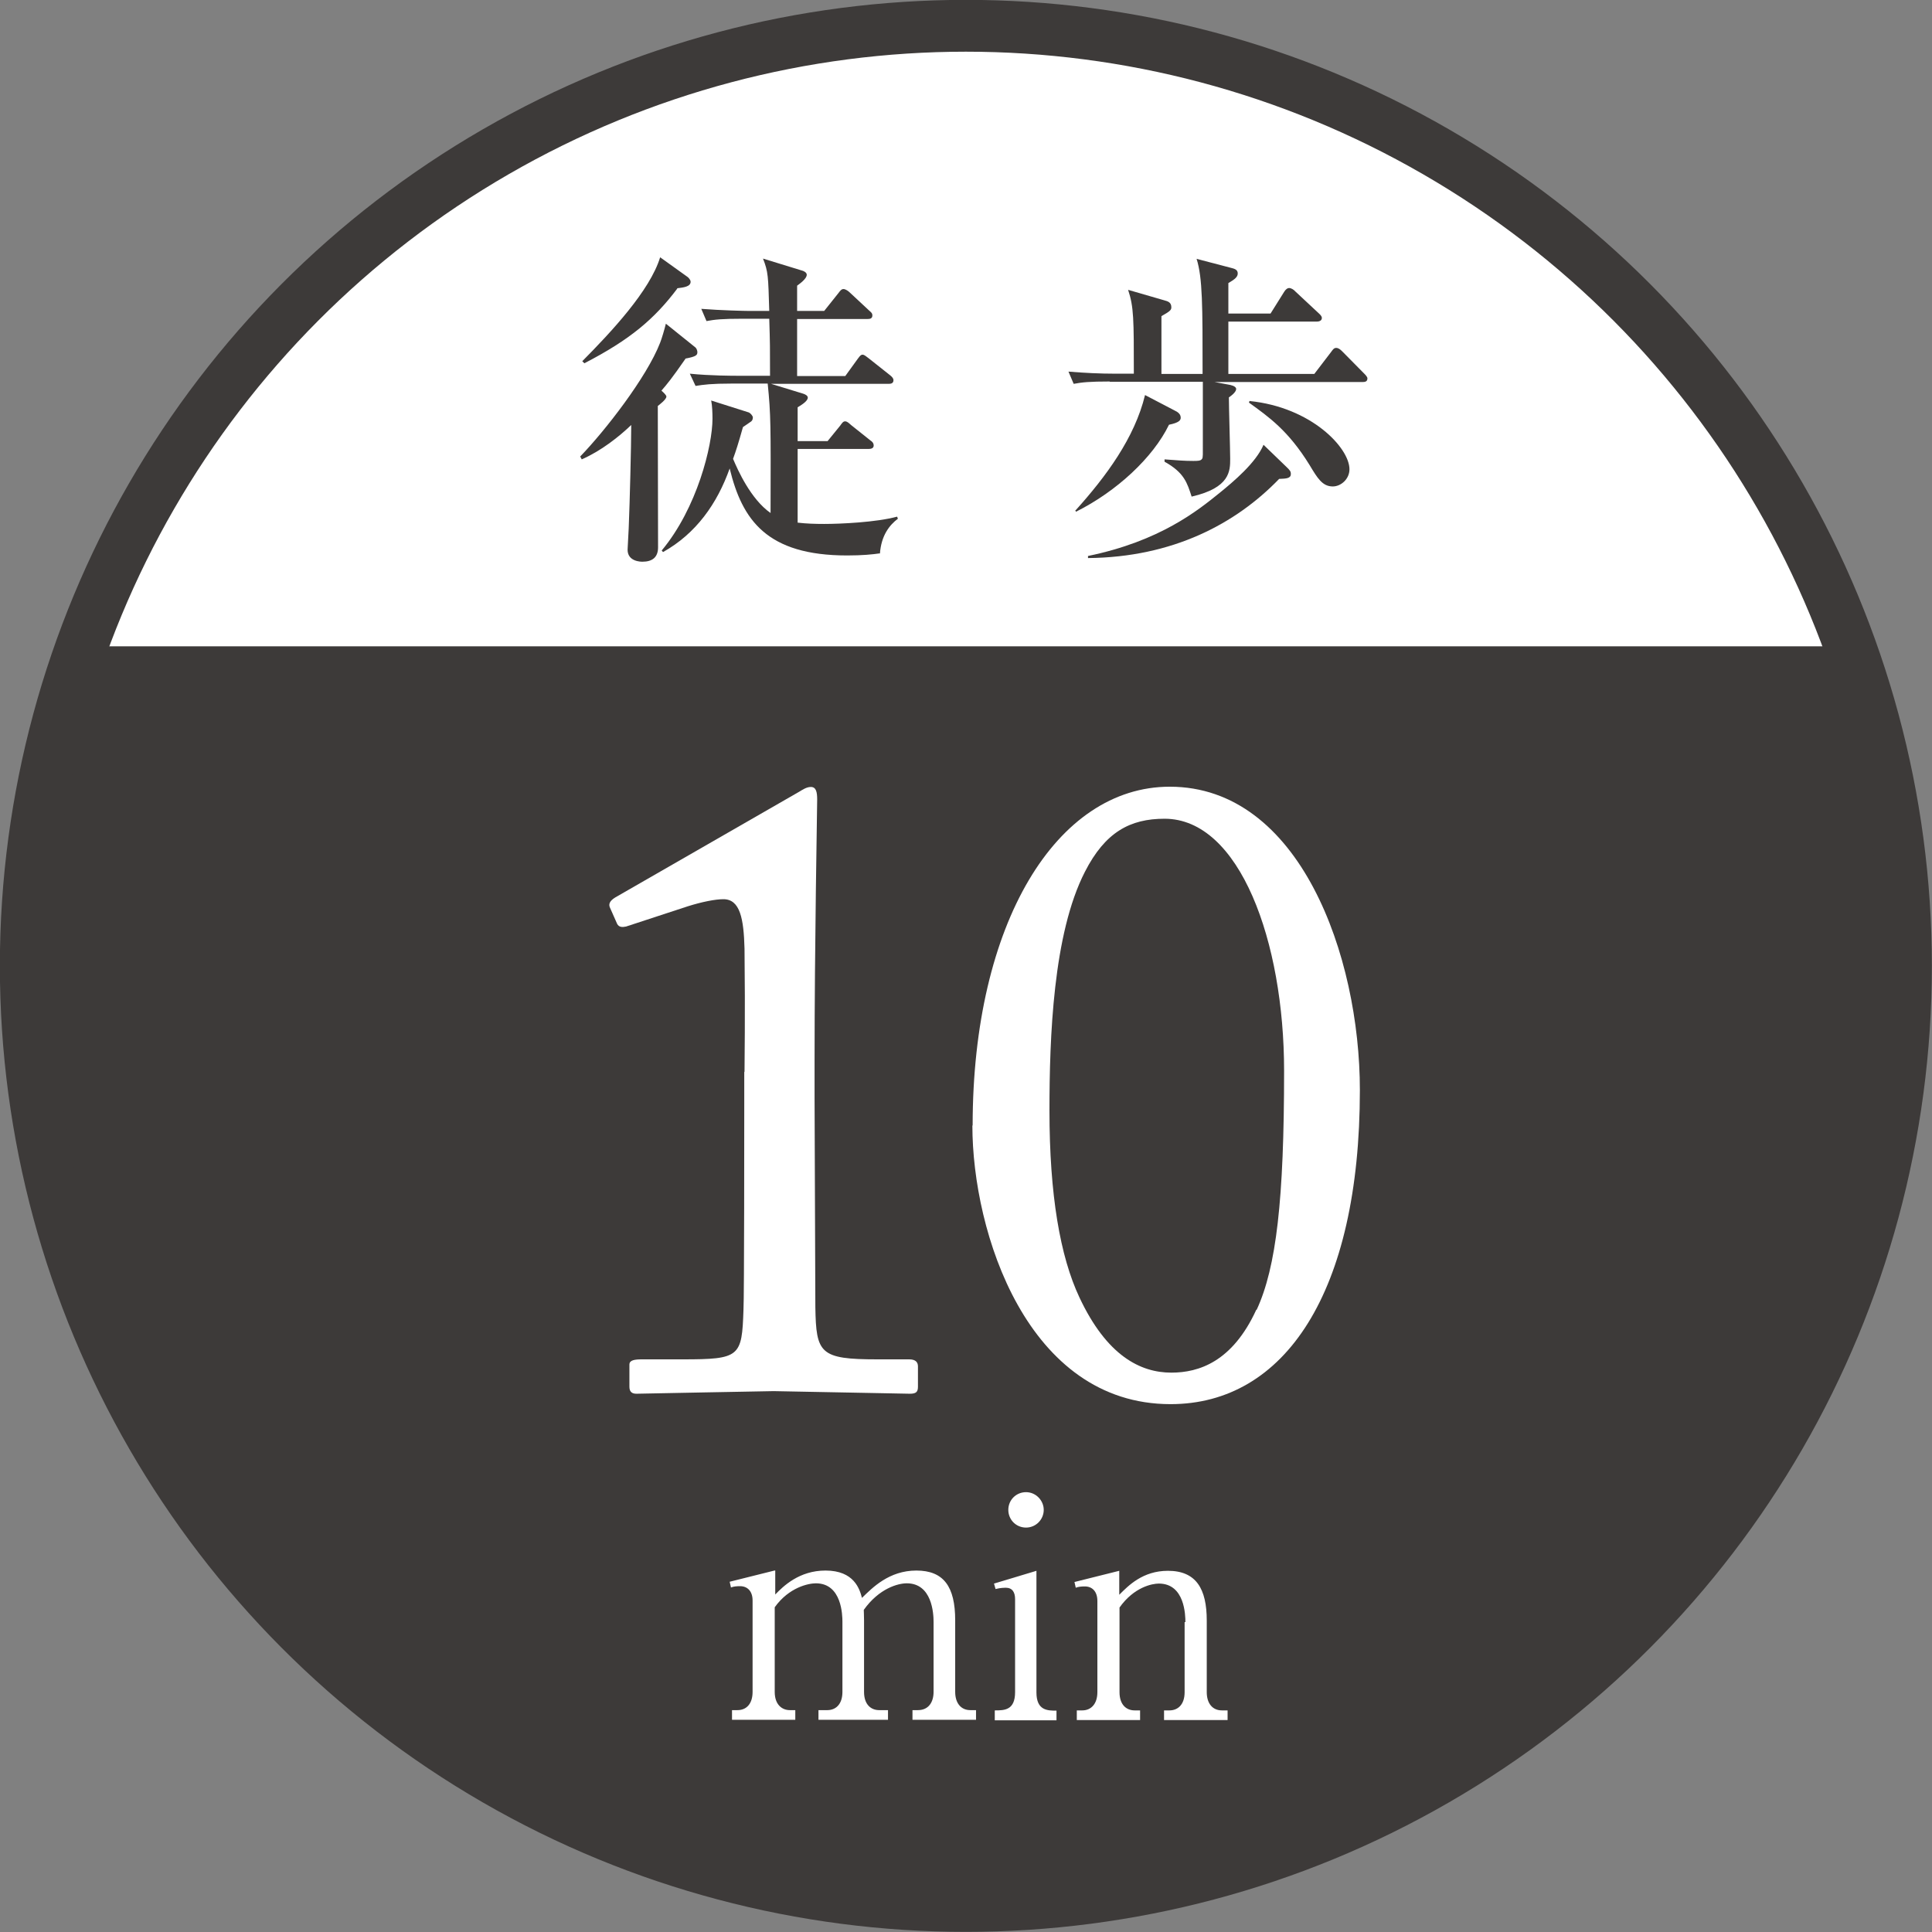
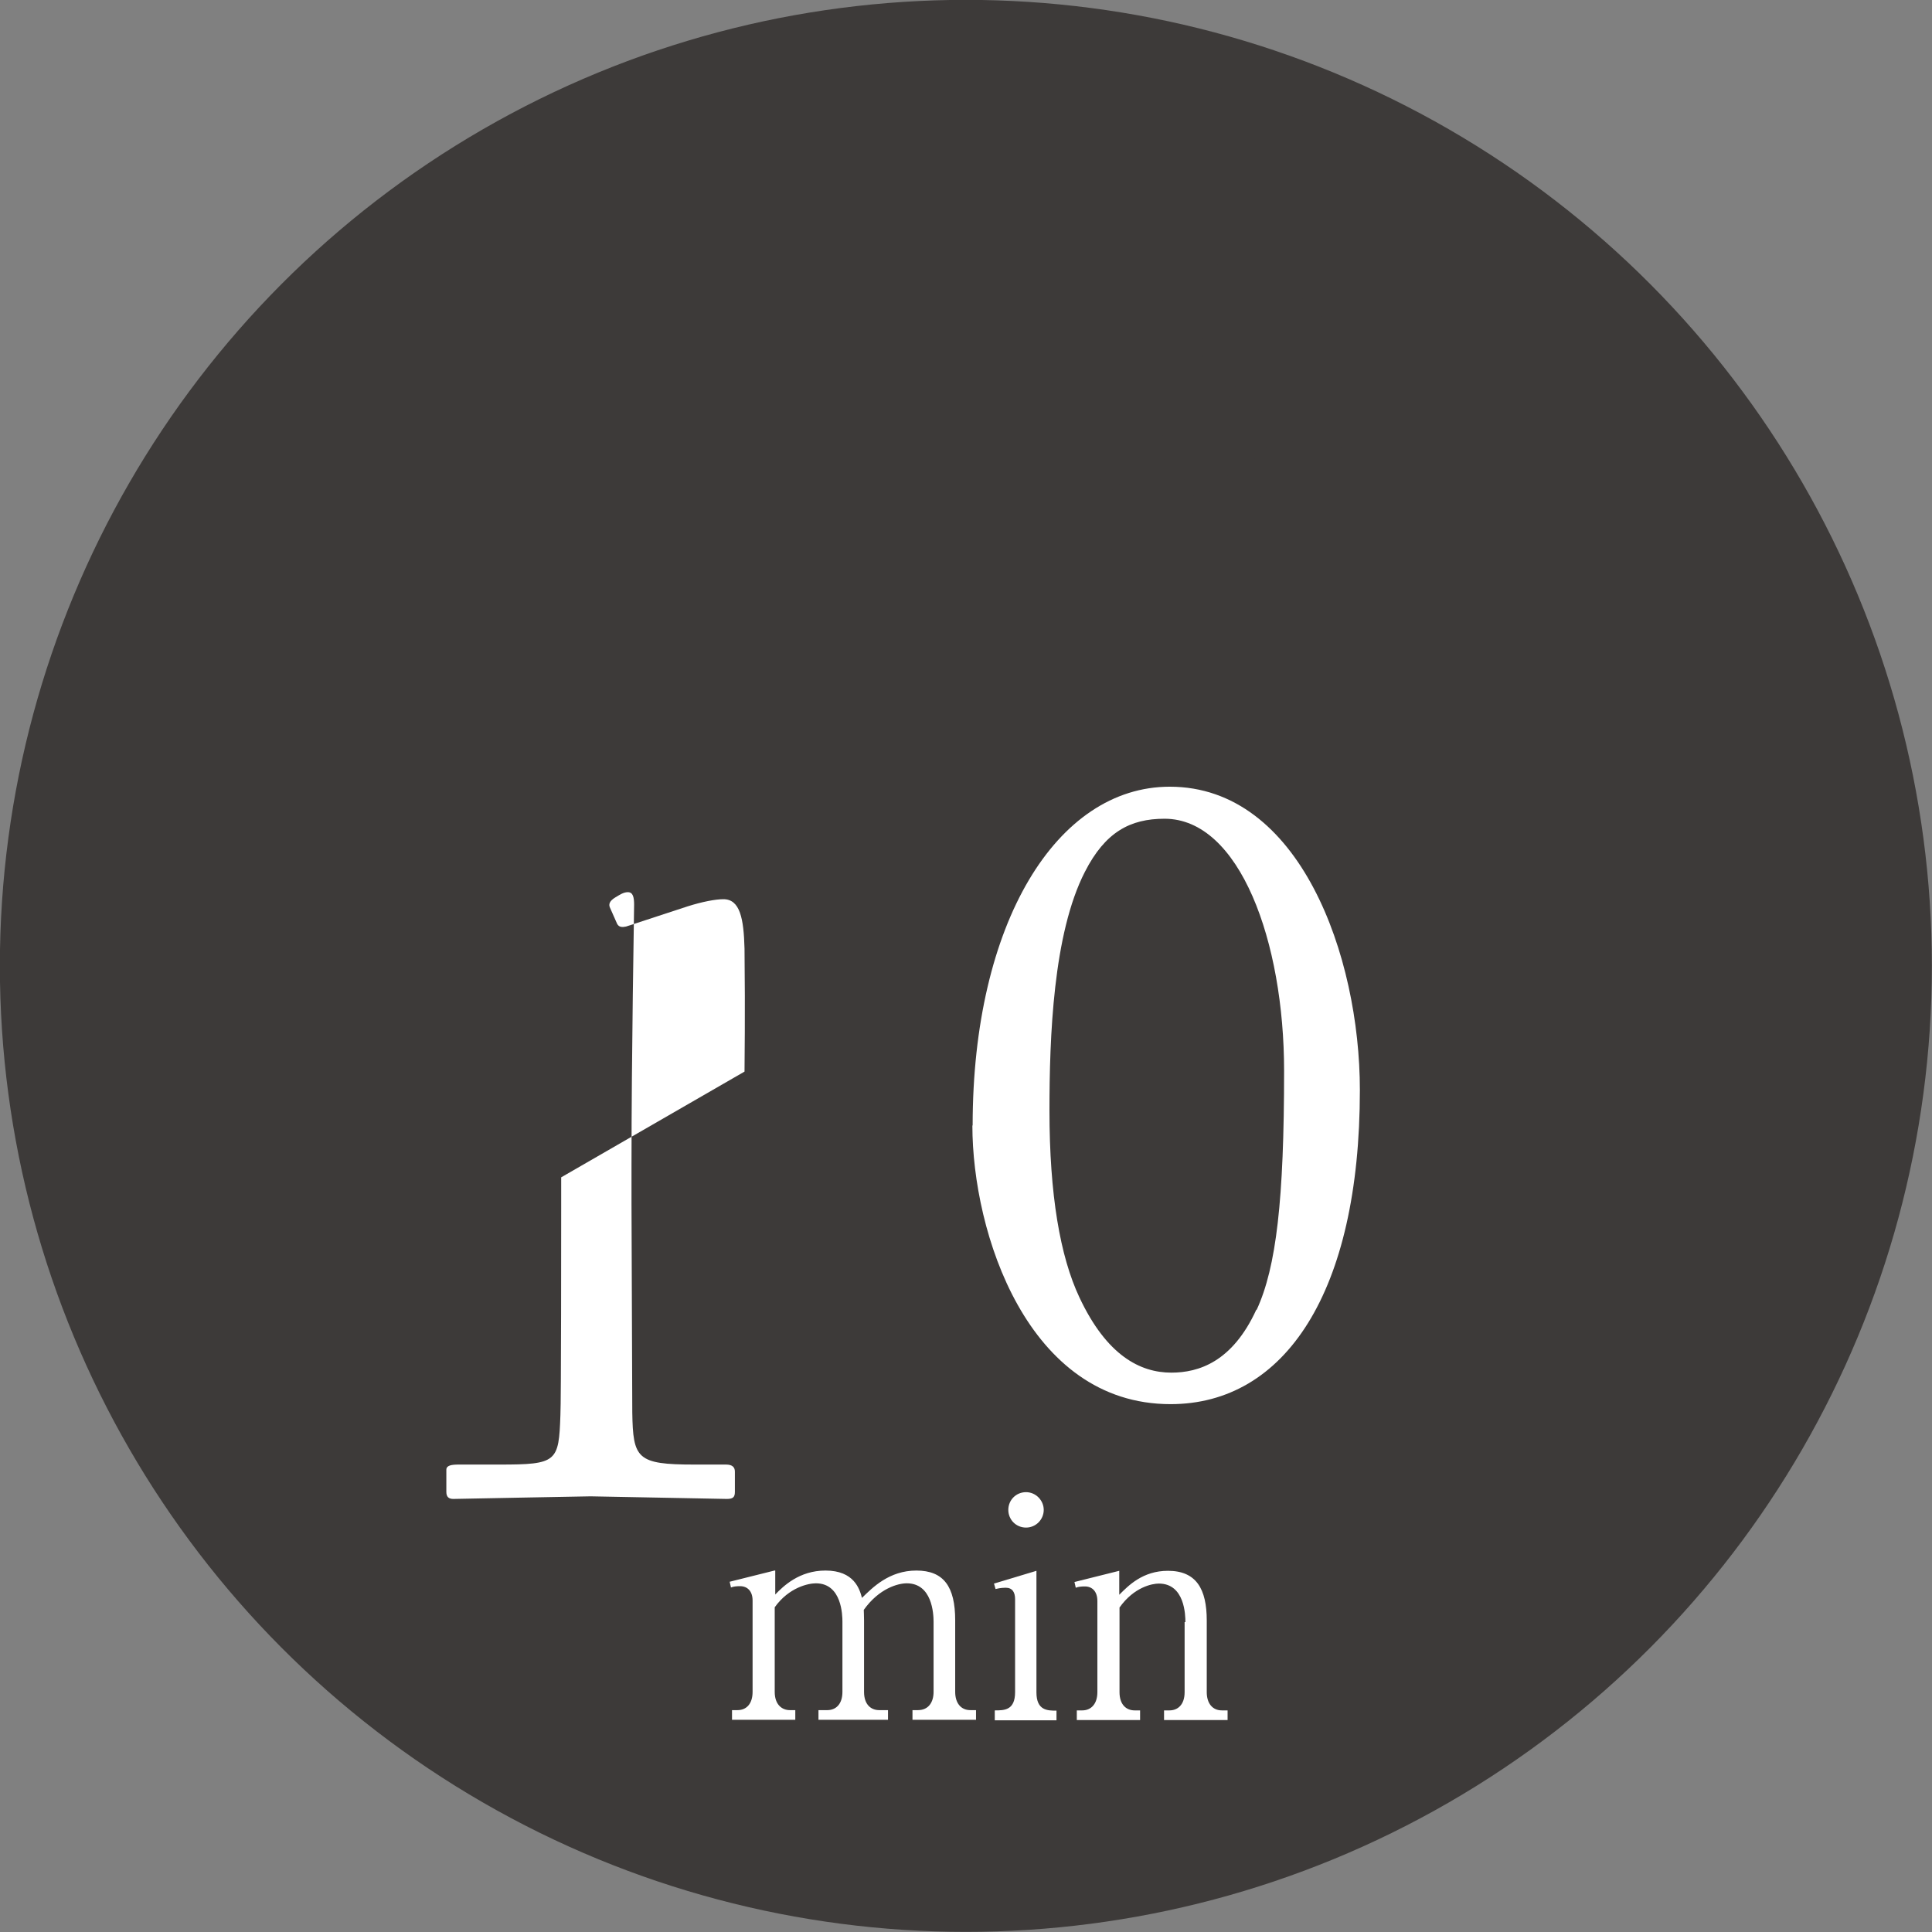
<svg xmlns="http://www.w3.org/2000/svg" id="_レイヤー_2" data-name="レイヤー_2" width="74.19" height="74.19" viewBox="0 0 74.19 74.19">
  <rect x="0" y="0" width="74.19" height="74.19" fill="#808080" stroke="none" />
  <defs>
    <style>
      .cls-1 {
        fill: #fff;
      }

      .cls-2 {
        fill: #3d3a39;
      }

      .cls-3 {
        fill: none;
        stroke: #3d3a39;
        stroke-miterlimit: 10;
        stroke-width: 1.99px;
      }

      .cls-4 {
        clip-path: url(#clippath);
      }
    </style>
    <clipPath id="clippath">
      <circle class="cls-3" cx="37.09" cy="37.09" r="36.1" />
    </clipPath>
  </defs>
  <g id="bck">
    <g>
      <g>
        <g class="cls-4">
          <g>
            <rect class="cls-2" x=".99" y=".99" width="72.2" height="72.2" />
-             <rect class="cls-1" x=".99" y=".99" width="72.2" height="23.83" />
          </g>
        </g>
        <circle class="cls-3" cx="37.09" cy="37.09" r="36.1" />
      </g>
      <g>
-         <path class="cls-2" d="M26.32,13.78c-.52.75-.71.98-.92,1.22.11.1.19.18.19.23,0,.11-.28.32-.33.36,0,.87.01,4.65.01,5.43,0,.38-.22.55-.6.55-.05,0-.57,0-.57-.46,0-.08.05-.87.05-1.03.03-.69.09-2.97.09-3.76-.47.45-1.15.99-1.9,1.32l-.06-.11c.94-.97,2.55-3.03,3.07-4.37.06-.15.17-.52.22-.73l1.12.9c.06.04.09.14.09.19,0,.11-.03.17-.46.25ZM26.01,11.08c-.88,1.17-1.81,1.96-3.57,2.87l-.08-.08c1.11-1.12,2.6-2.71,2.99-3.99l1.06.76s.11.09.11.18c0,.19-.27.22-.52.25ZM33.78,21.25c-.27.04-.66.08-1.25.08-3.08,0-4.03-1.36-4.51-3.34-.48,1.35-1.29,2.5-2.56,3.21l-.05-.06c1.36-1.63,1.95-4.03,1.95-5.06,0-.22-.01-.5-.05-.7l1.45.46c.06.03.15.13.15.19,0,.04-.01.11-.06.15-.05.04-.28.19-.32.22-.18.64-.27.92-.38,1.22.18.43.68,1.55,1.44,2.08.01-3.4.01-3.78-.11-4.97h-1.39c-.78,0-1.06.04-1.38.09l-.22-.47c.78.08,1.68.08,1.82.08h1.26c0-1.11,0-1.24-.03-2.19h-1.03c-.78,0-1.06.03-1.38.09l-.2-.47c.76.06,1.67.08,1.81.08h.8c-.04-1.35-.04-1.5-.24-2.01l1.53.47s.15.05.15.15c0,.17-.32.38-.37.42v.97h1.04l.55-.69c.06-.08.11-.15.19-.15s.19.08.24.13l.74.69c.09.08.13.11.13.19,0,.13-.1.14-.19.14h-2.7v2.19h1.85l.47-.65c.05-.06.11-.17.19-.17s.15.08.24.14l.82.65c.06.05.13.11.13.19,0,.13-.11.14-.19.14h-4.51l1.24.38c.09.03.17.08.17.15,0,.15-.31.32-.39.37v1.3h1.15l.48-.59c.06-.08.11-.17.19-.17s.14.06.23.14l.74.59c.08.05.13.11.13.2,0,.11-.11.13-.19.13h-2.73v2.83c.34.04.67.05,1.02.05.61,0,1.99-.06,2.8-.28l.03.08c-.32.24-.64.64-.69,1.34Z" />
        <path class="cls-2" d="M42.61,14.65c-.78,0-1.06.03-1.38.09l-.2-.47c.6.05,1.21.08,1.81.08h.7c0-2.1,0-2.56-.22-3.22l1.38.4c.15.04.28.08.28.27,0,.1-.04.15-.38.34v2.22h1.58c0-2.62,0-3.69-.23-4.42l1.3.34c.17.04.28.08.28.22,0,.13-.1.22-.36.37v1.17h1.62l.52-.83c.06-.1.13-.15.19-.15.08,0,.18.06.24.13l.89.83c.05.05.13.11.13.19,0,.11-.11.14-.2.14h-3.39v2.01h3.3l.65-.85c.06-.08.1-.15.19-.15.08,0,.15.05.23.13l.84.85c.05.05.13.13.13.19,0,.13-.1.14-.19.14h-5.68l.54.1c.06.01.29.05.29.17,0,.04-.03.15-.28.32,0,.37.05,2.01.05,2.36,0,.46,0,1.11-1.48,1.45-.17-.52-.28-.92-1.04-1.34v-.09c.51.04.78.06,1.1.06.17,0,.29,0,.34-.08.04-.05.03-.19.03-.6v-2.36h-3.57ZM41.31,19.59c1.16-1.29,2.26-2.77,2.66-4.42l1.13.59c.13.06.24.14.24.28,0,.09-.05.19-.45.27-.61,1.26-2.01,2.56-3.57,3.34l-.03-.05ZM41.78,21.35c2.77-.57,4.22-1.75,5.05-2.42.53-.43,1.4-1.16,1.69-1.85l.87.84c.15.14.18.19.18.28,0,.17-.17.18-.45.19-1.66,1.72-4.08,3.01-7.34,3.04v-.09ZM47.99,15.4c2.37.24,3.83,1.8,3.83,2.62,0,.38-.33.66-.64.66-.4,0-.59-.32-.89-.82-.82-1.33-1.57-1.85-2.33-2.4l.03-.08Z" />
      </g>
      <g>
        <path class="cls-1" d="M29.77,60.31v.92c.31-.32.92-.92,1.93-.92,1.1,0,1.31.71,1.4,1.05.4-.39,1.04-1.05,2.09-1.05s1.49.62,1.49,1.91v2.75c0,.44.23.7.58.7h.22v.37h-2.44v-.37h.21c.41,0,.6-.31.6-.7v-2.69c0-.33-.06-1.48-1.03-1.48-.33,0-1.06.19-1.65,1.02,0,.09.01.19.01.4v2.75c0,.49.27.7.58.7h.34v.37h-2.67v-.37h.34c.32,0,.58-.22.58-.7v-2.69c0-.25-.02-1.48-1.02-1.48-.28,0-1.03.15-1.58.92v3.25c0,.49.28.7.58.7h.21v.37h-2.43v-.37h.21c.35,0,.58-.25.58-.7v-3.51c0-.36-.2-.55-.48-.55-.13,0-.25.01-.35.05l-.05-.22,1.72-.43Z" />
        <path class="cls-1" d="M38.21,65.68c.35,0,.77,0,.77-.7v-3.57c0-.26-.1-.44-.36-.44-.02,0-.2,0-.39.05l-.06-.21,1.63-.49v4.67c0,.7.43.7.77.7v.37h-2.37v-.37ZM40.08,57.98c0,.37-.3.68-.68.68s-.68-.3-.68-.68.3-.68.68-.68.68.32.68.68Z" />
        <path class="cls-1" d="M45.52,62.29c0-.26-.02-1.48-1.02-1.48-.25,0-.95.13-1.51.92v3.25c0,.48.26.7.58.7h.21v.37h-2.43v-.37h.21c.34,0,.58-.25.58-.7v-3.5c0-.37-.2-.56-.48-.56-.13,0-.25.01-.35.05l-.05-.22,1.72-.43v.92c.35-.35.9-.92,1.87-.92,1.09,0,1.49.7,1.49,1.91v2.75c0,.43.22.7.58.7h.22v.37h-2.44v-.37h.21c.31,0,.58-.21.58-.7v-2.69Z" />
      </g>
      <g>
-         <path class="cls-1" d="M28.59,41.15c0-.44.03-2.04,0-4.72-.03-1.15-.17-1.9-.81-1.9-.31,0-.82.1-1.36.27l-2.38.78c-.14.03-.27.03-.34-.1l-.27-.61c-.07-.14-.03-.27.2-.41l7.03-4.04c.17-.1.31-.2.48-.2.2,0,.24.2.24.48,0,.31-.1,5.64-.1,10.02v1.43c0,.41.03,7.61.03,8.05.03,1.77.17,2,2.38,2h1.22c.24,0,.34.1.34.27v.78c0,.2-.07.27-.31.27-.31,0-4.92-.1-5.23-.1s-5.1.1-5.27.1-.27-.07-.27-.27v-.85c0-.17.2-.2.48-.2h1.56c2.21,0,2.28-.1,2.34-1.9.03-.44.03-7.3.03-7.91v-1.22Z" />
+         <path class="cls-1" d="M28.59,41.15c0-.44.03-2.04,0-4.72-.03-1.15-.17-1.9-.81-1.9-.31,0-.82.1-1.36.27l-2.38.78c-.14.03-.27.03-.34-.1l-.27-.61c-.07-.14-.03-.27.2-.41c.17-.1.31-.2.48-.2.2,0,.24.2.24.48,0,.31-.1,5.64-.1,10.02v1.43c0,.41.03,7.61.03,8.05.03,1.77.17,2,2.38,2h1.22c.24,0,.34.1.34.27v.78c0,.2-.07.27-.31.27-.31,0-4.92-.1-5.23-.1s-5.1.1-5.27.1-.27-.07-.27-.27v-.85c0-.17.2-.2.48-.2h1.56c2.21,0,2.28-.1,2.34-1.9.03-.44.03-7.3.03-7.91v-1.22Z" />
        <path class="cls-1" d="M37.35,43.22c0-7.78,3.23-13.01,7.57-13.01,4.99,0,7.3,6.49,7.3,11.65,0,7.78-2.89,12.06-7.27,12.06-5.5,0-7.61-6.59-7.61-10.7ZM48.26,50.29c.75-1.63,1.05-4.21,1.05-9.17s-1.7-9.68-4.59-9.68c-1.32,0-2.28.51-3.06,2.04-1.22,2.38-1.36,6.35-1.36,9.17,0,3.23.41,5.6,1.15,7.17,1.05,2.24,2.34,2.89,3.53,2.89,1.05,0,2.34-.41,3.26-2.41Z" />
      </g>
    </g>
  </g>
</svg>